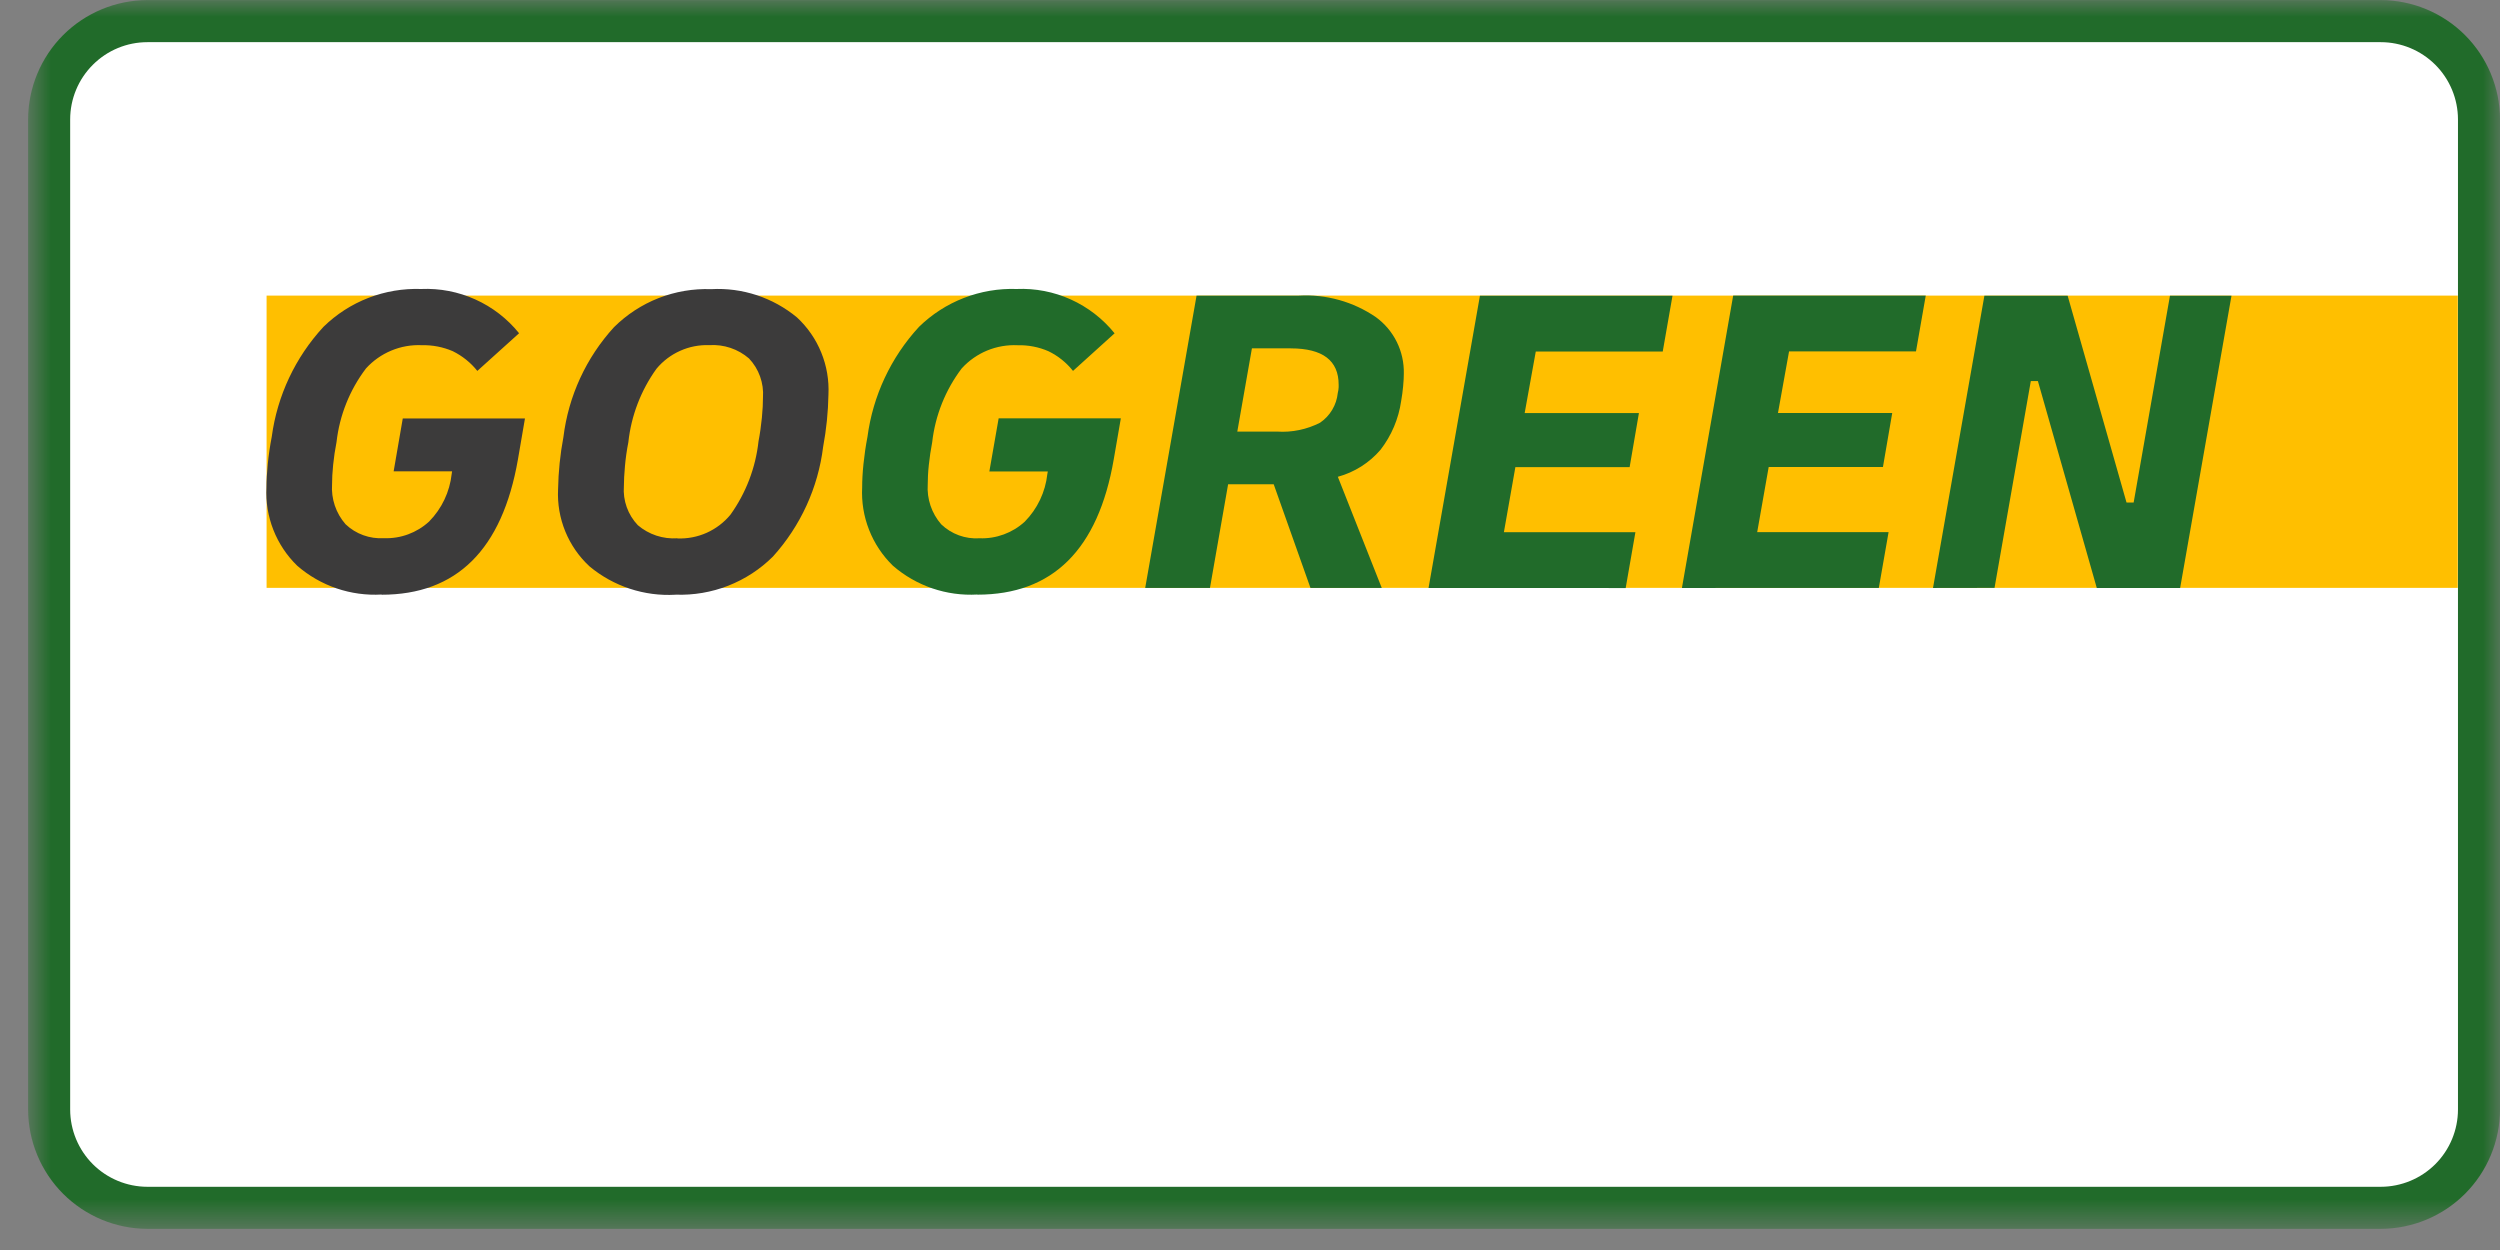
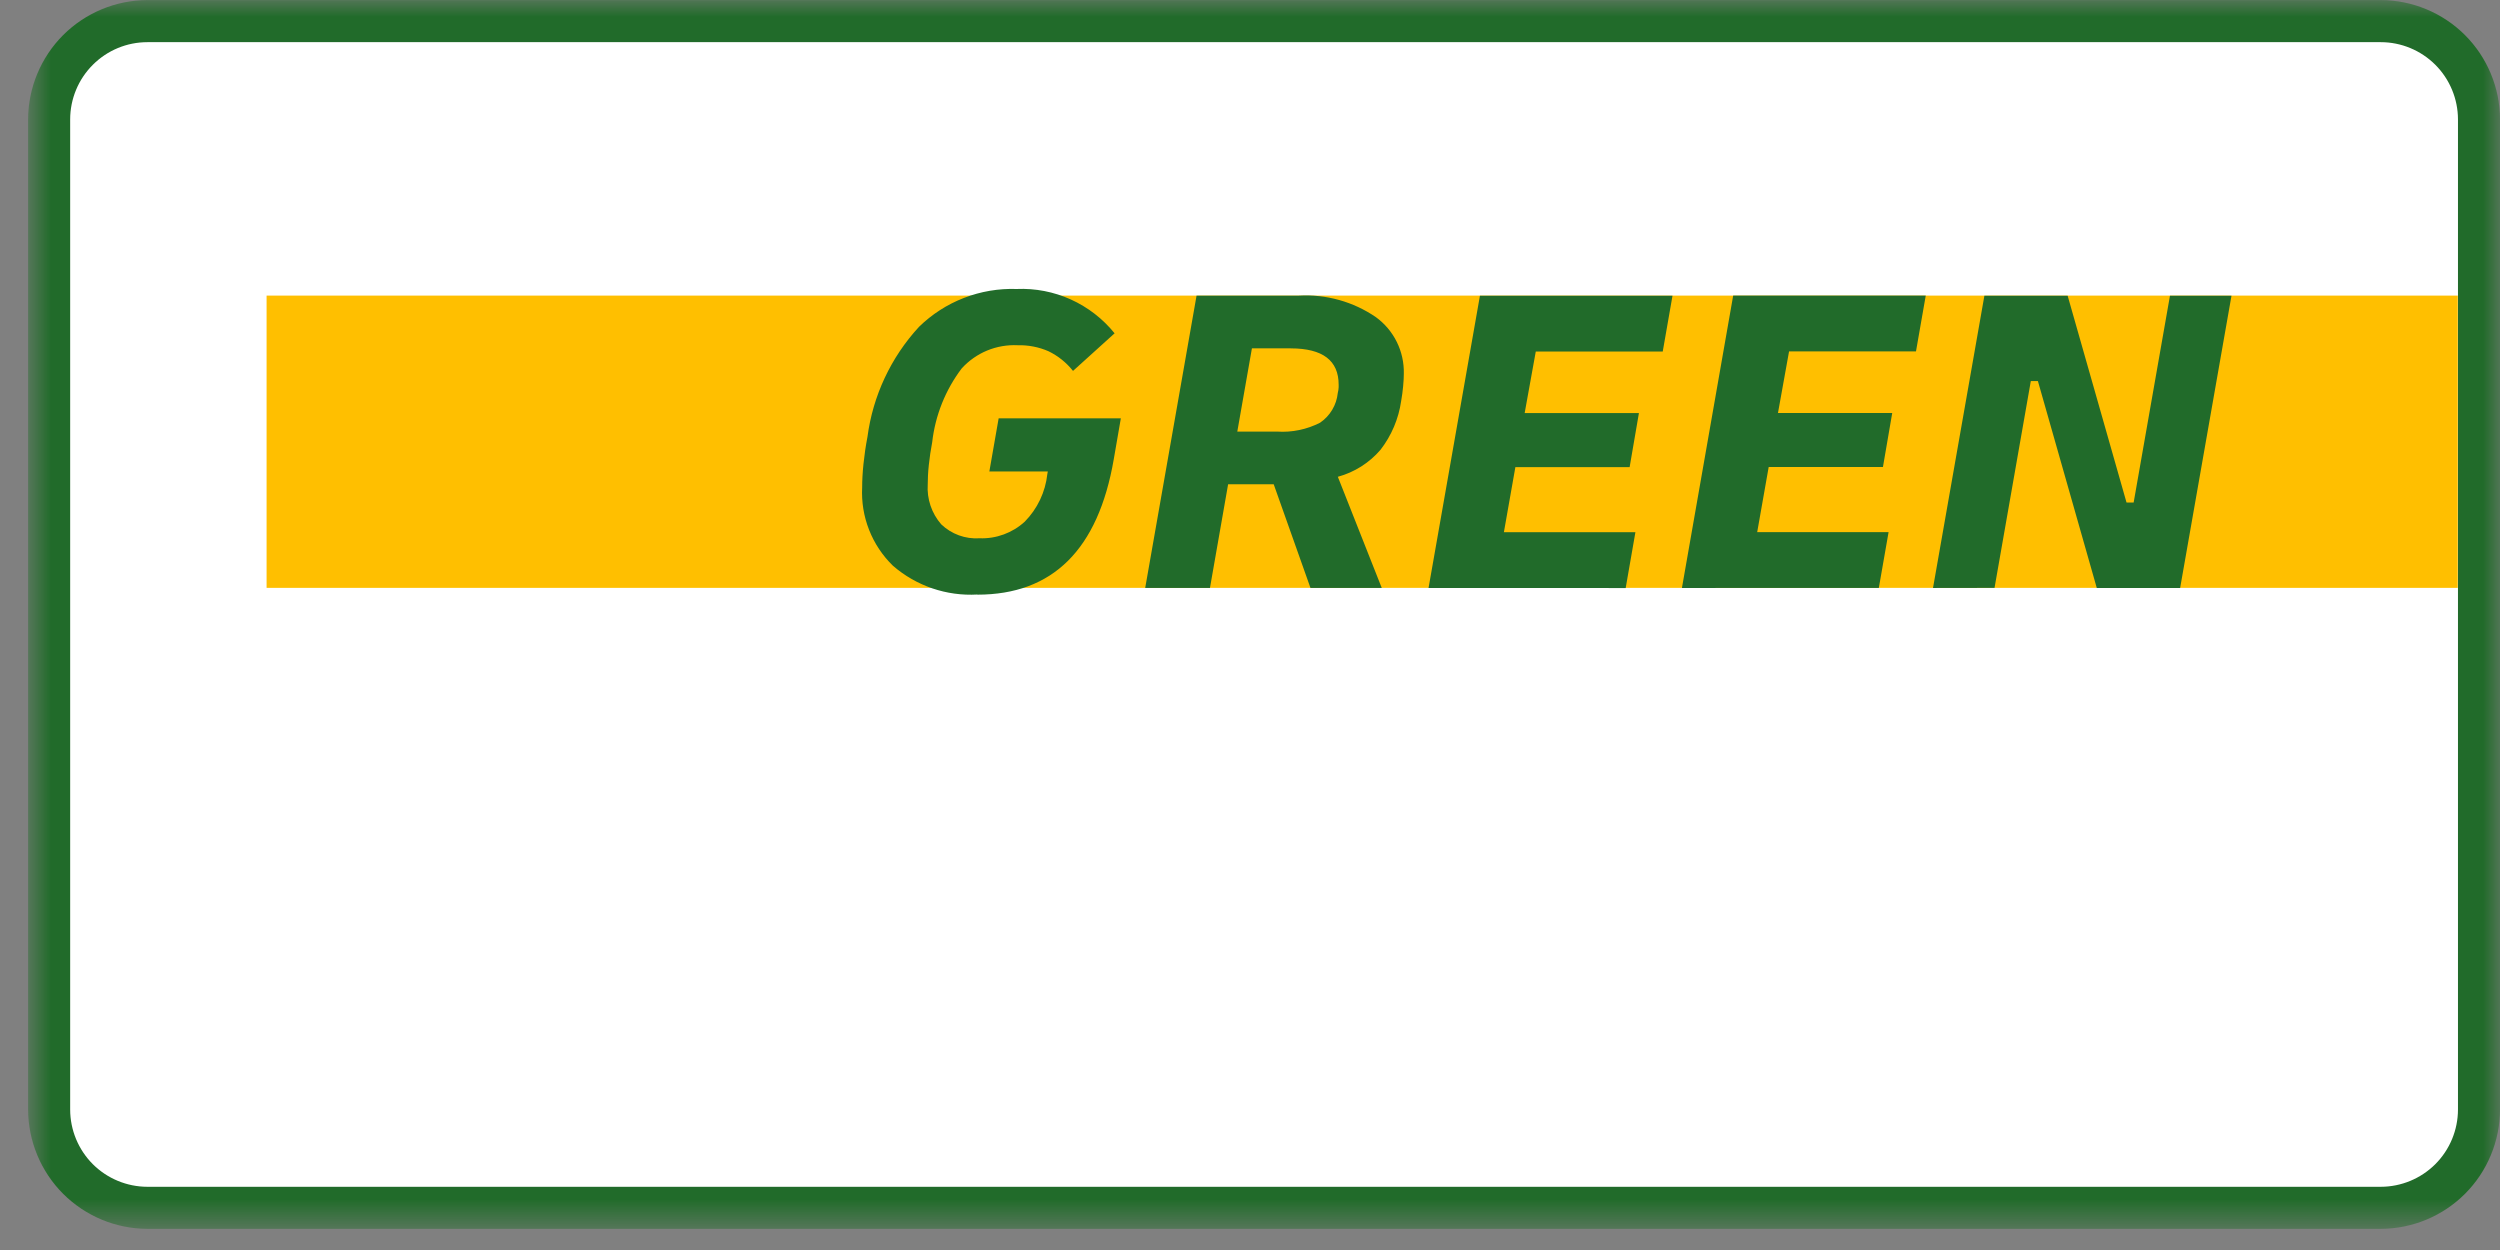
<svg xmlns="http://www.w3.org/2000/svg" fill="none" viewBox="0 0 74 37" height="37" width="74">
  <rect x="0" y="0" width="74" height="37" fill="#808080" stroke="none" />
  <mask height="37" width="74" y="0" x="0" maskUnits="userSpaceOnUse" style="mask-type:luminance" id="mask0_103_36446">
    <path fill="white" d="M74 0H0.832V36.372H74V0Z" />
  </mask>
  <g mask="url(#mask0_103_36446)">
    <path fill="white" d="M3.791 0.623H71.044C71.663 0.623 72.257 0.869 72.695 1.307C73.133 1.745 73.379 2.339 73.379 2.958V33.415C73.379 34.034 73.133 34.628 72.695 35.066C72.257 35.504 71.663 35.75 71.044 35.75H3.792C3.173 35.75 2.579 35.504 2.141 35.066C1.703 34.628 1.457 34.034 1.457 33.415V2.957C1.457 2.338 1.703 1.744 2.141 1.307C2.578 0.869 3.172 0.623 3.791 0.623Z" />
    <path fill="#216B2A" d="M70.47 1.248C71.076 1.248 71.657 1.49 72.086 1.918C72.514 2.347 72.755 2.928 72.756 3.534V32.843C72.755 33.449 72.514 34.03 72.086 34.459C71.657 34.887 71.076 35.128 70.47 35.129H4.363C3.757 35.128 3.176 34.887 2.747 34.459C2.319 34.03 2.078 33.449 2.077 32.843V3.533C2.078 2.927 2.319 2.346 2.748 1.918C3.176 1.489 3.757 1.248 4.363 1.248H70.47ZM70.47 0.002H4.363C3.427 0.005 2.531 0.378 1.869 1.039C1.208 1.701 0.835 2.597 0.832 3.533L0.832 32.843C0.835 33.779 1.208 34.675 1.869 35.337C2.531 35.998 3.427 36.371 4.363 36.374H70.47C71.406 36.371 72.302 35.998 72.964 35.337C73.625 34.675 73.998 33.779 74.001 32.843V3.533C73.998 2.597 73.625 1.701 72.964 1.039C72.302 0.378 71.406 0.005 70.47 0.002Z" />
    <path fill="#FFBF00" d="M72.75 17.401H7.891V8.75H72.751L72.75 17.401Z" />
-     <path fill="#3C3B3B" d="M11.298 17.598C10.385 17.651 9.488 17.345 8.798 16.746C8.49 16.447 8.249 16.085 8.092 15.685C7.935 15.285 7.865 14.856 7.887 14.427C7.887 14.227 7.901 13.995 7.927 13.727C7.953 13.459 7.992 13.199 8.044 12.927C8.207 11.712 8.742 10.576 9.574 9.675C9.955 9.302 10.407 9.011 10.904 8.818C11.401 8.625 11.932 8.536 12.465 8.554C13.017 8.53 13.567 8.636 14.071 8.864C14.575 9.091 15.018 9.434 15.365 9.864L14.129 10.979C13.933 10.733 13.684 10.534 13.402 10.395C13.114 10.271 12.803 10.211 12.49 10.218C12.18 10.203 11.87 10.257 11.583 10.377C11.297 10.496 11.04 10.677 10.832 10.907C10.351 11.542 10.05 12.295 9.961 13.086C9.916 13.313 9.884 13.538 9.861 13.76C9.838 13.982 9.829 14.174 9.829 14.331C9.814 14.546 9.842 14.761 9.91 14.964C9.979 15.168 10.087 15.356 10.229 15.518C10.379 15.661 10.558 15.772 10.753 15.842C10.948 15.913 11.156 15.943 11.364 15.93C11.857 15.949 12.337 15.772 12.701 15.438C13.076 15.057 13.312 14.561 13.37 14.029L13.382 13.951H11.652L11.922 12.386H15.539L15.33 13.604C14.863 16.271 13.517 17.604 11.293 17.604M19.993 17.604C19.07 17.656 18.162 17.357 17.451 16.766C17.138 16.477 16.893 16.123 16.732 15.729C16.571 15.335 16.498 14.91 16.519 14.485C16.528 13.966 16.581 13.448 16.677 12.938C16.826 11.725 17.349 10.589 18.173 9.686C18.55 9.312 18.999 9.018 19.494 8.824C19.989 8.63 20.518 8.54 21.05 8.559C21.972 8.507 22.881 8.807 23.592 9.397C23.904 9.687 24.149 10.041 24.309 10.435C24.47 10.829 24.542 11.253 24.522 11.678C24.513 12.197 24.46 12.715 24.365 13.225C24.216 14.436 23.696 15.571 22.878 16.475C22.501 16.85 22.051 17.143 21.556 17.337C21.061 17.531 20.532 17.621 20.001 17.602M20.053 15.938C20.35 15.949 20.646 15.892 20.917 15.771C21.189 15.649 21.429 15.467 21.619 15.238C22.079 14.597 22.366 13.848 22.452 13.063C22.496 12.835 22.528 12.602 22.552 12.363C22.576 12.124 22.584 11.923 22.584 11.763C22.599 11.553 22.569 11.342 22.498 11.143C22.427 10.944 22.315 10.763 22.17 10.61C21.846 10.33 21.425 10.189 20.998 10.216C20.7 10.205 20.404 10.262 20.133 10.384C19.861 10.505 19.621 10.687 19.431 10.916C18.97 11.557 18.683 12.307 18.599 13.092C18.553 13.324 18.52 13.557 18.499 13.792C18.478 14.032 18.467 14.23 18.467 14.392C18.451 14.602 18.48 14.813 18.551 15.012C18.622 15.211 18.734 15.392 18.879 15.545C19.204 15.823 19.626 15.962 20.053 15.933V15.938Z" />
    <path fill="#216B2A" d="M28.931 17.598C28.018 17.65 27.121 17.344 26.431 16.746C26.122 16.446 25.882 16.084 25.725 15.684C25.567 15.284 25.498 14.854 25.52 14.425C25.52 14.225 25.532 13.993 25.559 13.731C25.586 13.469 25.625 13.202 25.677 12.931C25.838 11.715 26.37 10.578 27.202 9.675C27.583 9.303 28.035 9.011 28.532 8.819C29.029 8.626 29.559 8.536 30.092 8.554C30.644 8.53 31.194 8.637 31.698 8.865C32.201 9.093 32.645 9.436 32.992 9.866L31.761 10.979C31.565 10.732 31.317 10.533 31.034 10.396C30.746 10.271 30.436 10.211 30.123 10.219C29.813 10.204 29.503 10.258 29.216 10.377C28.93 10.496 28.673 10.677 28.465 10.907C27.984 11.543 27.683 12.297 27.593 13.089C27.549 13.317 27.517 13.541 27.493 13.764C27.469 13.987 27.461 14.176 27.461 14.335C27.432 14.768 27.576 15.194 27.861 15.521C28.011 15.664 28.189 15.775 28.384 15.846C28.579 15.917 28.787 15.947 28.995 15.933C29.488 15.951 29.968 15.775 30.332 15.442C30.707 15.062 30.943 14.565 31.001 14.033L31.015 13.955H29.285L29.56 12.382H33.177L32.966 13.602C32.504 16.269 31.158 17.602 28.93 17.602M33.898 17.402L35.418 8.751H38.446C39.255 8.705 40.058 8.929 40.727 9.388C40.989 9.579 41.201 9.83 41.345 10.121C41.489 10.412 41.56 10.734 41.553 11.058C41.553 11.158 41.547 11.287 41.533 11.432C41.519 11.577 41.501 11.722 41.474 11.872C41.398 12.397 41.188 12.893 40.864 13.313C40.532 13.7 40.092 13.979 39.6 14.113L40.9 17.403H38.79L37.702 14.335H36.352L35.815 17.402H33.898ZM38.21 10.31H37.057L36.624 12.775H37.802C38.242 12.804 38.681 12.713 39.074 12.512C39.22 12.413 39.343 12.283 39.433 12.131C39.524 11.979 39.58 11.81 39.598 11.634C39.613 11.578 39.621 11.521 39.624 11.463V11.387C39.624 10.671 39.152 10.313 38.209 10.312M42.285 17.404L43.806 8.753H49.506L49.217 10.405H45.459L45.13 12.227H48.512L48.237 13.827H44.855L44.515 15.754H48.408L48.12 17.406L42.285 17.404ZM49.785 17.404L51.302 8.75H57.002L56.713 10.402H52.956L52.628 12.224H56.01L55.735 13.824H52.353L52.013 15.751H55.902L55.613 17.403L49.785 17.404ZM57.217 17.404L58.738 8.753H61.202L62.945 14.874H63.156L64.231 8.753H66.052L64.532 17.404H62.065L60.322 11.28H60.112L59.038 17.401L57.217 17.404Z" />
  </g>
</svg>